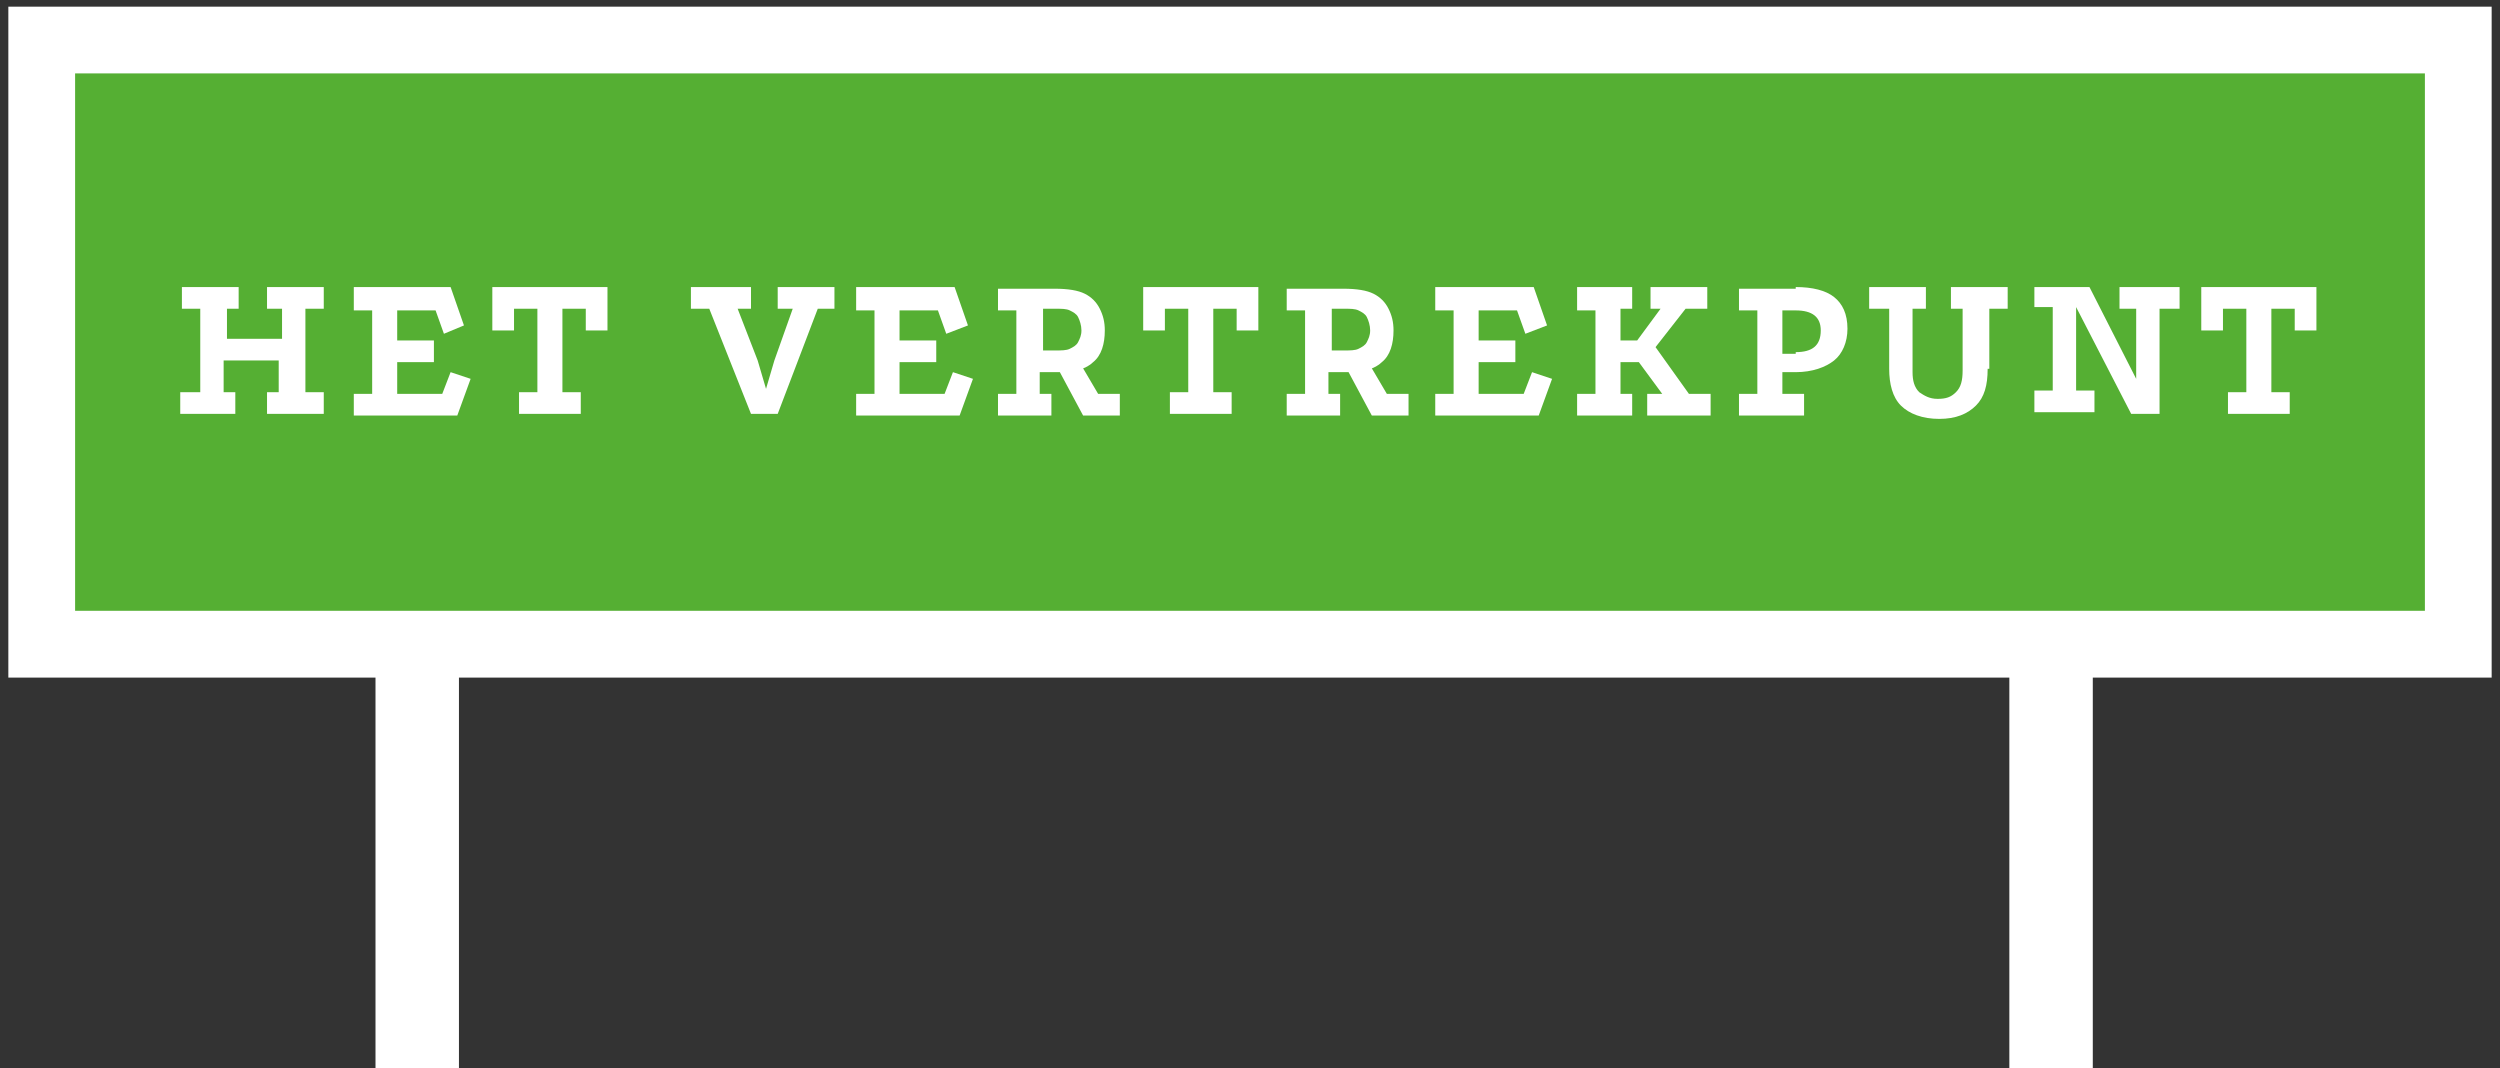
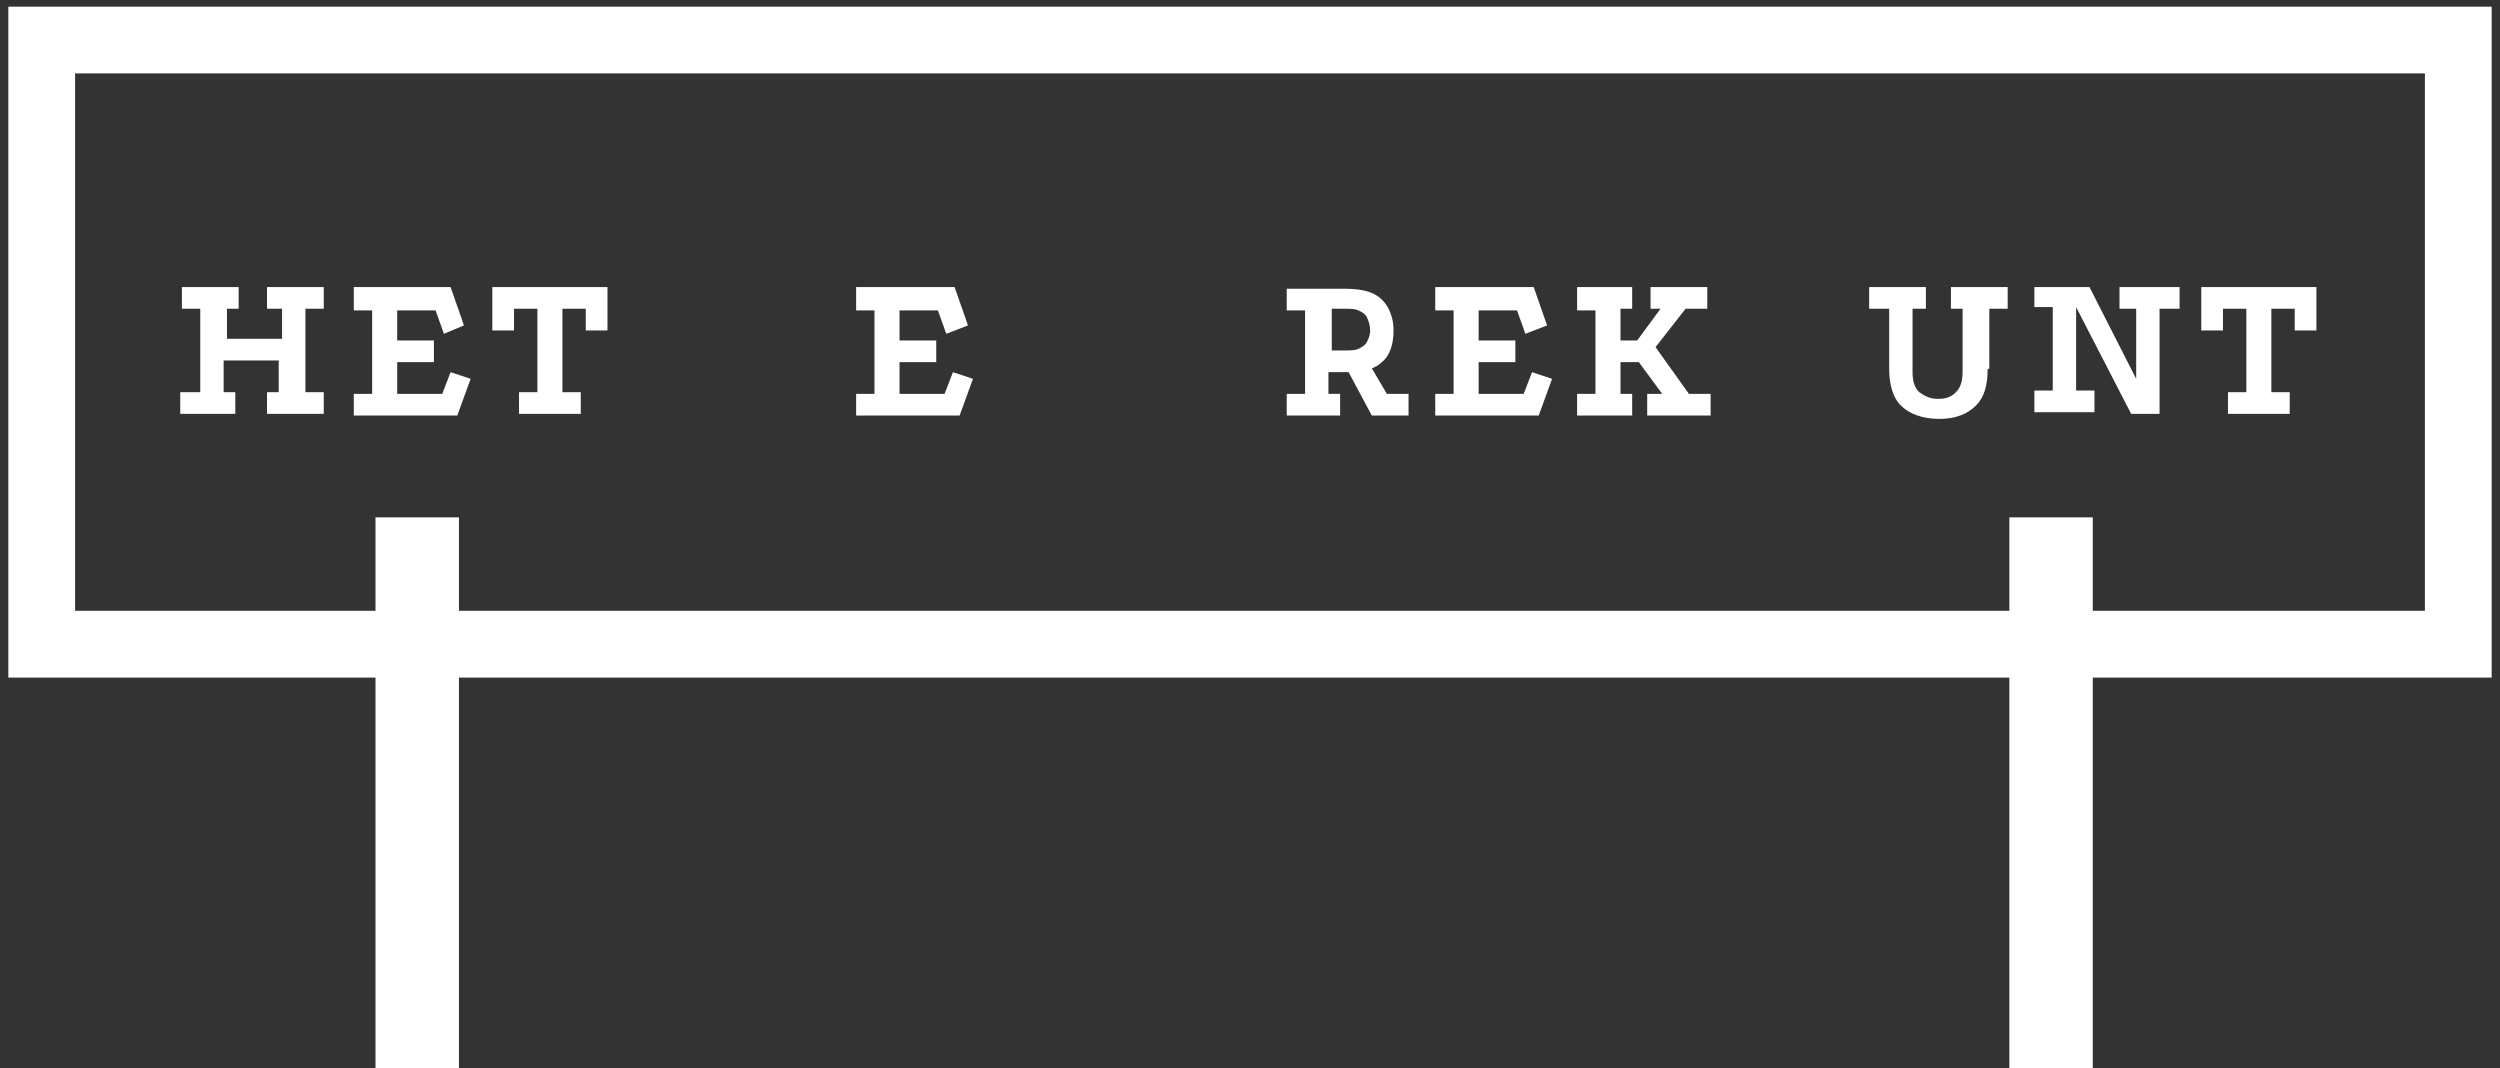
<svg xmlns="http://www.w3.org/2000/svg" version="1.1" id="Laag_1" x="0px" y="0px" viewBox="0 0 149.8 64" style="enable-background:new 0 0 149.8 64;" xml:space="preserve">
  <rect x="0" y="0" width="149.8" height="64" fill="#333333" stroke="none" />
  <style type="text/css"> .st0{fill:#FFFFFF;} .st1{fill:#55AF33;} </style>
  <g>
    <rect x="22.5" y="31" class="st0" width="5" height="33.1" />
    <rect x="120.4" y="31" class="st0" width="5" height="33.1" />
  </g>
-   <rect x="2.5" y="2.4" class="st1" width="144.8" height="36.2" />
  <g>
    <path class="st0" d="M10.9,17.2l3.4,0v1.3h-0.7l0,1.8h3.3l0-1.8H16v-1.3h3.4v1.3h-1.1l0,5h1.1v1.3H16v-1.3h0.7v-1.9h-3.3v1.9h0.7 v1.3h-3.3v-1.3H12l0-5h-1.1V17.2z" />
    <path class="st0" d="M21.1,17.2H27l0.8,2.3L26.6,20l-0.5-1.4h-2.3v1.8h2.2v1.3h-2.2v1.9h2.7l0.5-1.3l1.2,0.4l-0.8,2.2h-6.2v-1.3 h1.1l0-5h-1.1V17.2z" />
    <path class="st0" d="M29.5,17.2h6.9v2.6h-1.3v-1.3h-1.4l0,5h1.1v1.3h-3.7v-1.3h1.1l0-5h-1.4v1.3h-1.3V17.2z" />
-     <path class="st0" d="M41.5,17.2H45v1.3h-0.8l1.2,3.1l0.5,1.7l0.5-1.7l1.1-3.1h-0.9v-1.3H50v1.3h-1l-2.4,6.3h-1.6l-2.5-6.3h-1.1 V17.2z" />
    <path class="st0" d="M51.3,17.2h5.9l0.8,2.3L56.7,20l-0.5-1.4h-2.3v1.8h2.2v1.3h-2.2v1.9h2.7l0.5-1.3l1.2,0.4l-0.8,2.2h-6.2v-1.3 h1.1l0-5h-1.1V17.2z" />
-     <path class="st0" d="M59.8,24.9v-1.3h1.1v-5h-1.1v-1.3h3.4c0.8,0,1.4,0.1,1.8,0.3c0.4,0.2,0.7,0.5,0.9,0.9s0.3,0.8,0.3,1.3 c0,0.8-0.2,1.5-0.7,1.9c-0.4,0.4-1.1,0.6-2.1,0.6h-1.1v1.3h0.7v1.3H59.8z M62.4,21h0.8c0.4,0,0.7,0,0.9-0.1 c0.2-0.1,0.4-0.2,0.5-0.4s0.2-0.4,0.2-0.7c0-0.3-0.1-0.6-0.2-0.8c-0.1-0.2-0.3-0.3-0.5-0.4c-0.2-0.1-0.5-0.1-0.8-0.1h-0.8V21z M64.9,24.9l-1.5-2.8l1.4-0.2l1,1.7h1.3v1.3H64.9z" />
-     <path class="st0" d="M68.5,17.2h6.9v2.6h-1.3v-1.3h-1.4l0,5h1.1v1.3h-3.7v-1.3h1.1l0-5h-1.4v1.3h-1.3V17.2z" />
    <path class="st0" d="M77.1,24.9v-1.3h1.1v-5h-1.1v-1.3h3.4c0.8,0,1.4,0.1,1.8,0.3c0.4,0.2,0.7,0.5,0.9,0.9c0.2,0.4,0.3,0.8,0.3,1.3 c0,0.8-0.2,1.5-0.7,1.9c-0.4,0.4-1.1,0.6-2.1,0.6h-1.1v1.3h0.7v1.3H77.1z M79.7,21h0.8c0.4,0,0.7,0,0.9-0.1 c0.2-0.1,0.4-0.2,0.5-0.4c0.1-0.2,0.2-0.4,0.2-0.7c0-0.3-0.1-0.6-0.2-0.8c-0.1-0.2-0.3-0.3-0.5-0.4c-0.2-0.1-0.5-0.1-0.8-0.1h-0.8 V21z M82.2,24.9l-1.5-2.8l1.4-0.2l1,1.7h1.3v1.3H82.2z" />
    <path class="st0" d="M86,17.2h5.9l0.8,2.3L91.4,20l-0.5-1.4h-2.3v1.8h2.2v1.3h-2.2v1.9h2.7l0.5-1.3l1.2,0.4l-0.8,2.2H86v-1.3h1.1 l0-5H86V17.2z" />
    <path class="st0" d="M94.5,17.2h3.3v1.3h-0.7v1.9h1l1.4-1.9h-0.6v-1.3h3.4v1.3H101l-1.8,2.3l2,2.8h1.3v1.3h-3.8v-1.3h0.9l-1.4-1.9 h-1.1v1.9h0.7v1.3h-3.3v-1.3h1.1v-5h-1.1V17.2z" />
-     <path class="st0" d="M107.6,17.2c1,0,1.8,0.2,2.3,0.6c0.5,0.4,0.8,1,0.8,1.9c0,0.8-0.3,1.5-0.8,1.9c-0.5,0.4-1.3,0.7-2.3,0.7h-0.8 v1.3h1.3v1.3h-3.9v-1.3h1.1v-5h-1.1v-1.3H107.6z M107.6,21.1c1,0,1.5-0.4,1.5-1.3c0-0.8-0.5-1.2-1.5-1.2h-0.8v2.6H107.6z" />
    <path class="st0" d="M119.1,22.1c0,1-0.2,1.7-0.7,2.2c-0.5,0.5-1.2,0.8-2.2,0.8c-1,0-1.8-0.3-2.3-0.8c-0.5-0.5-0.7-1.3-0.7-2.2 v-3.6H112v-1.3h3.4v1.3h-0.8v3.8c0,0.5,0.1,0.9,0.4,1.2c0.3,0.2,0.6,0.4,1.1,0.4s0.8-0.1,1.1-0.4s0.4-0.7,0.4-1.3v-3.7h-0.7v-1.3 h3.4v1.3h-1.1V22.1z" />
    <path class="st0" d="M121.8,17.2h3.4l2.8,5.5v-4.2h-1v-1.3h3.6v1.3h-1.2v6.3h-1.7l-3.3-6.4l0,5h1.1v1.3h-3.6v-1.3h1.1v-5h-1.1V17.2 z" />
    <path class="st0" d="M131.9,17.2h6.9v2.6h-1.3v-1.3h-1.4l0,5h1.1v1.3h-3.7v-1.3h1.1l0-5h-1.4v1.3h-1.3V17.2z" />
  </g>
  <path class="st0" d="M149.3,40.6H0.5V0.4h148.8V40.6z M4.5,36.6h140.8V4.4H4.5V36.6z" />
</svg>